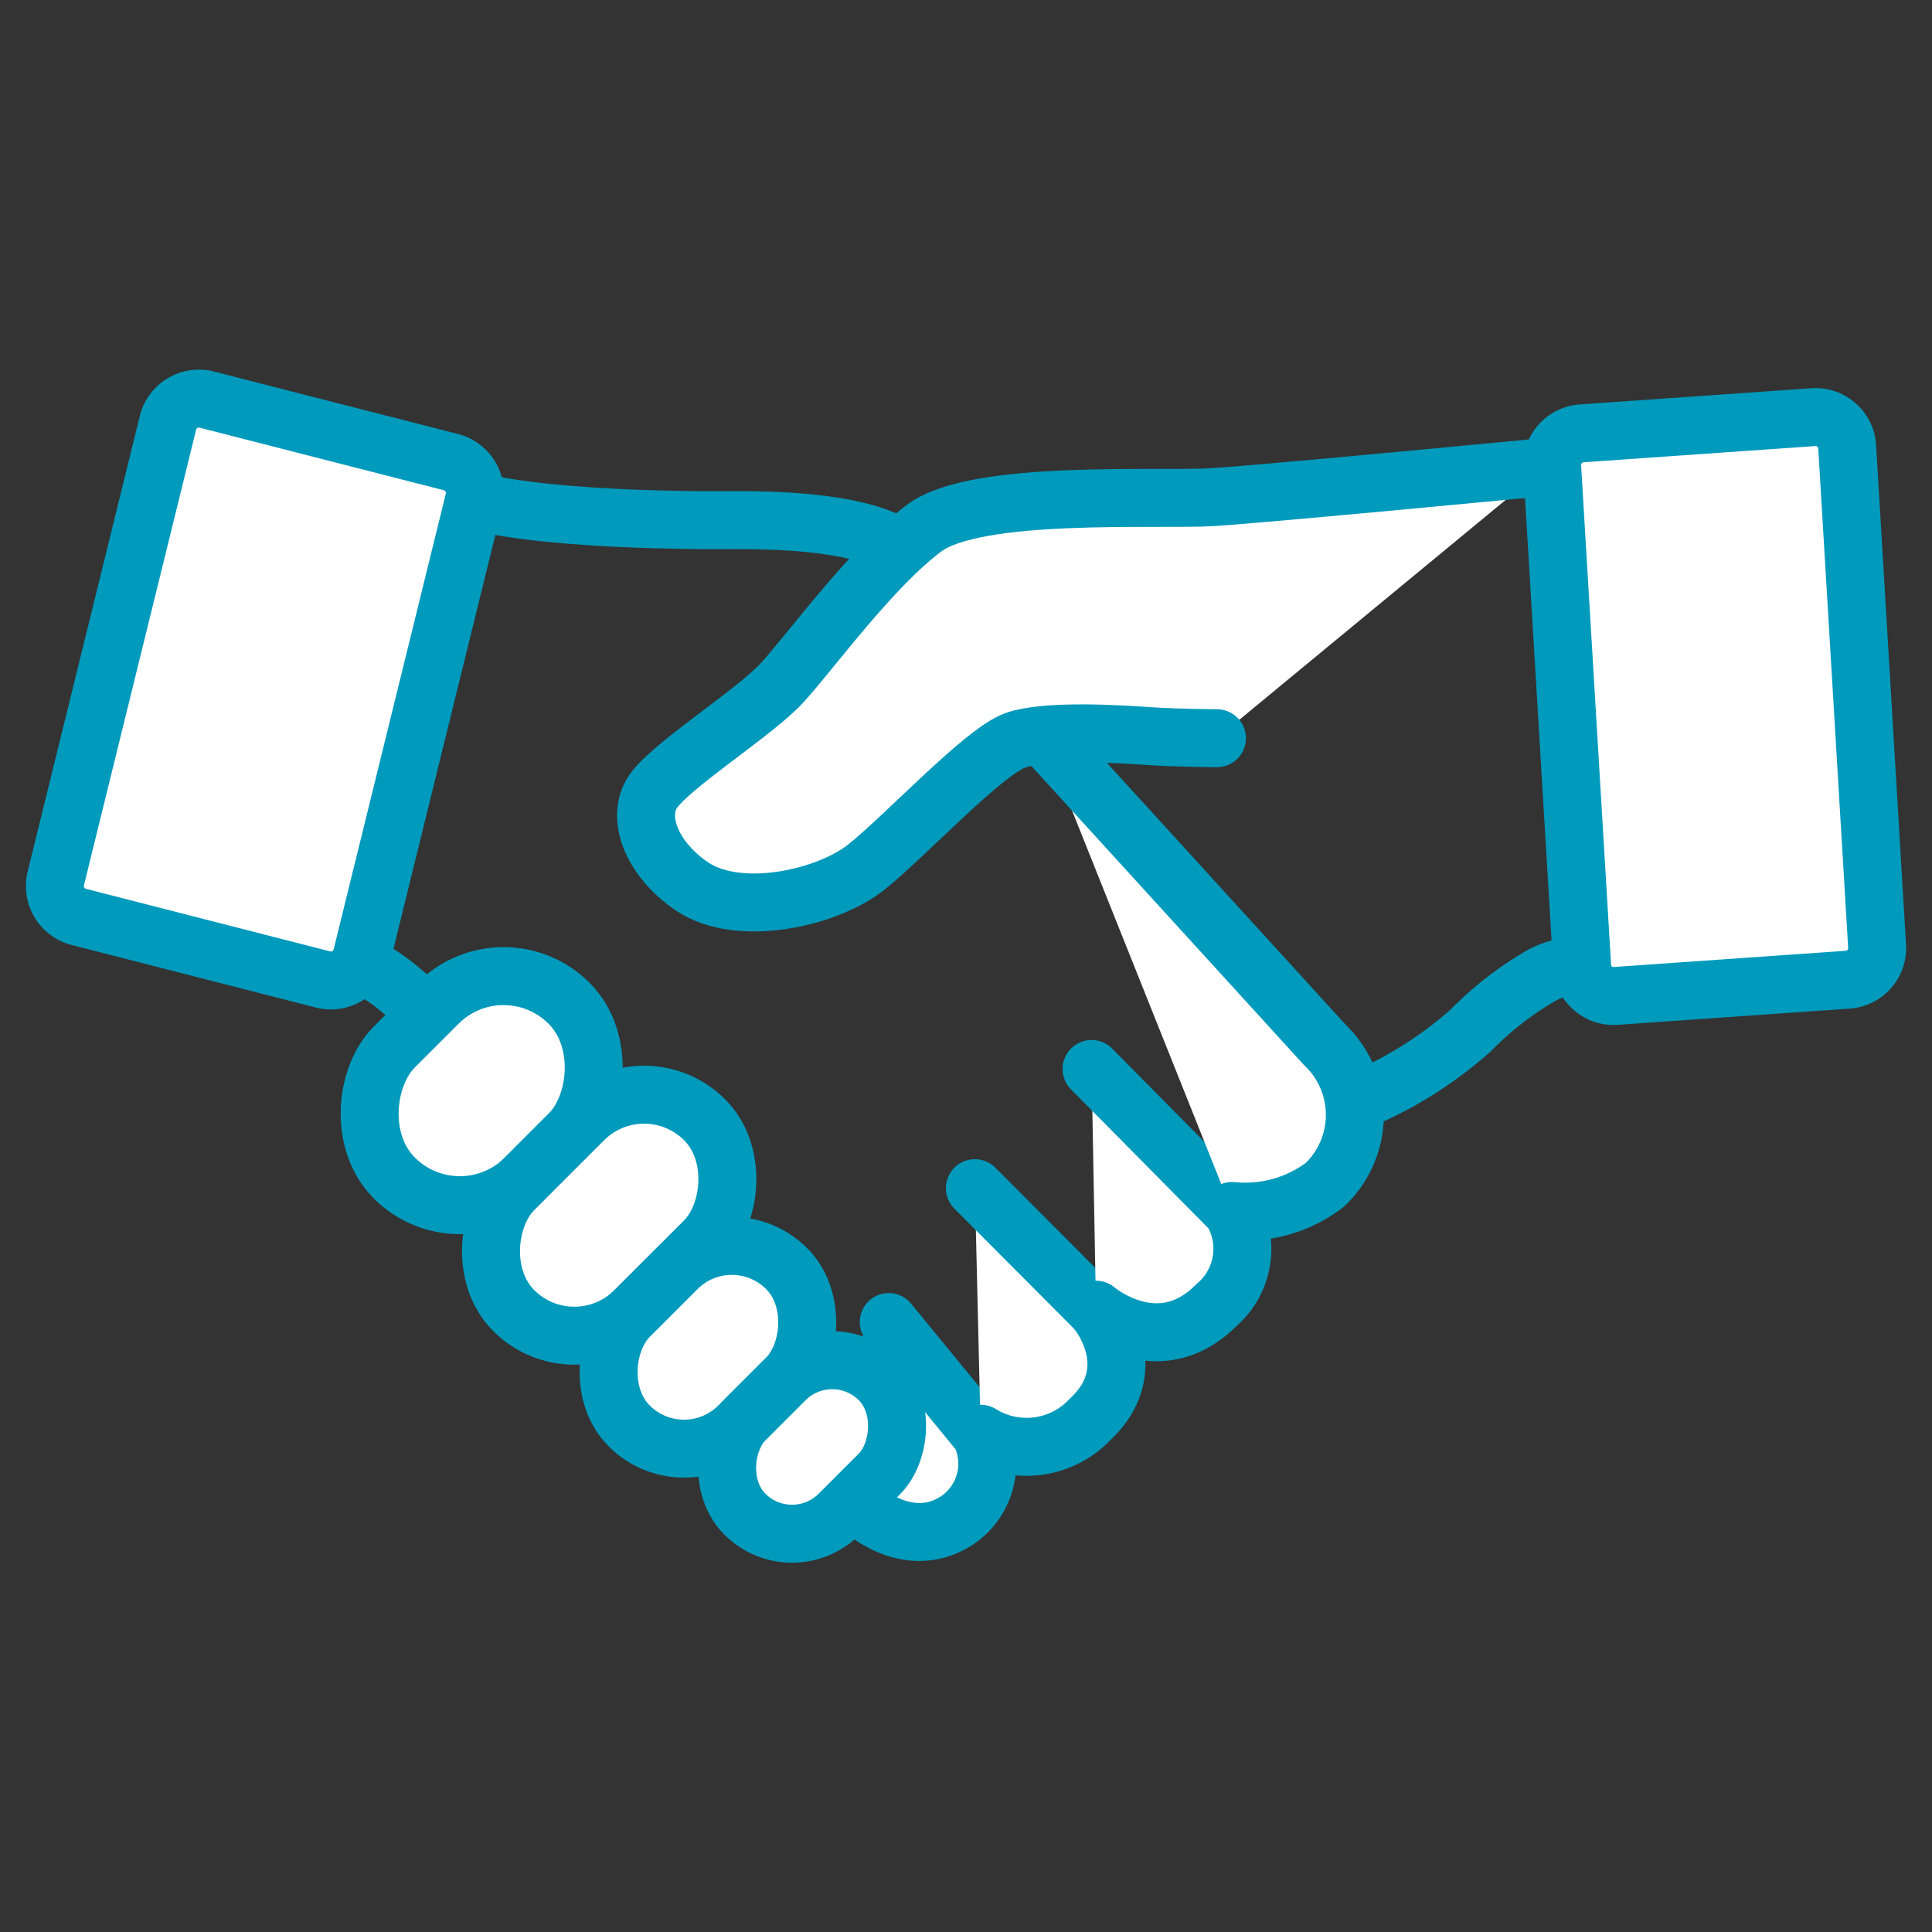
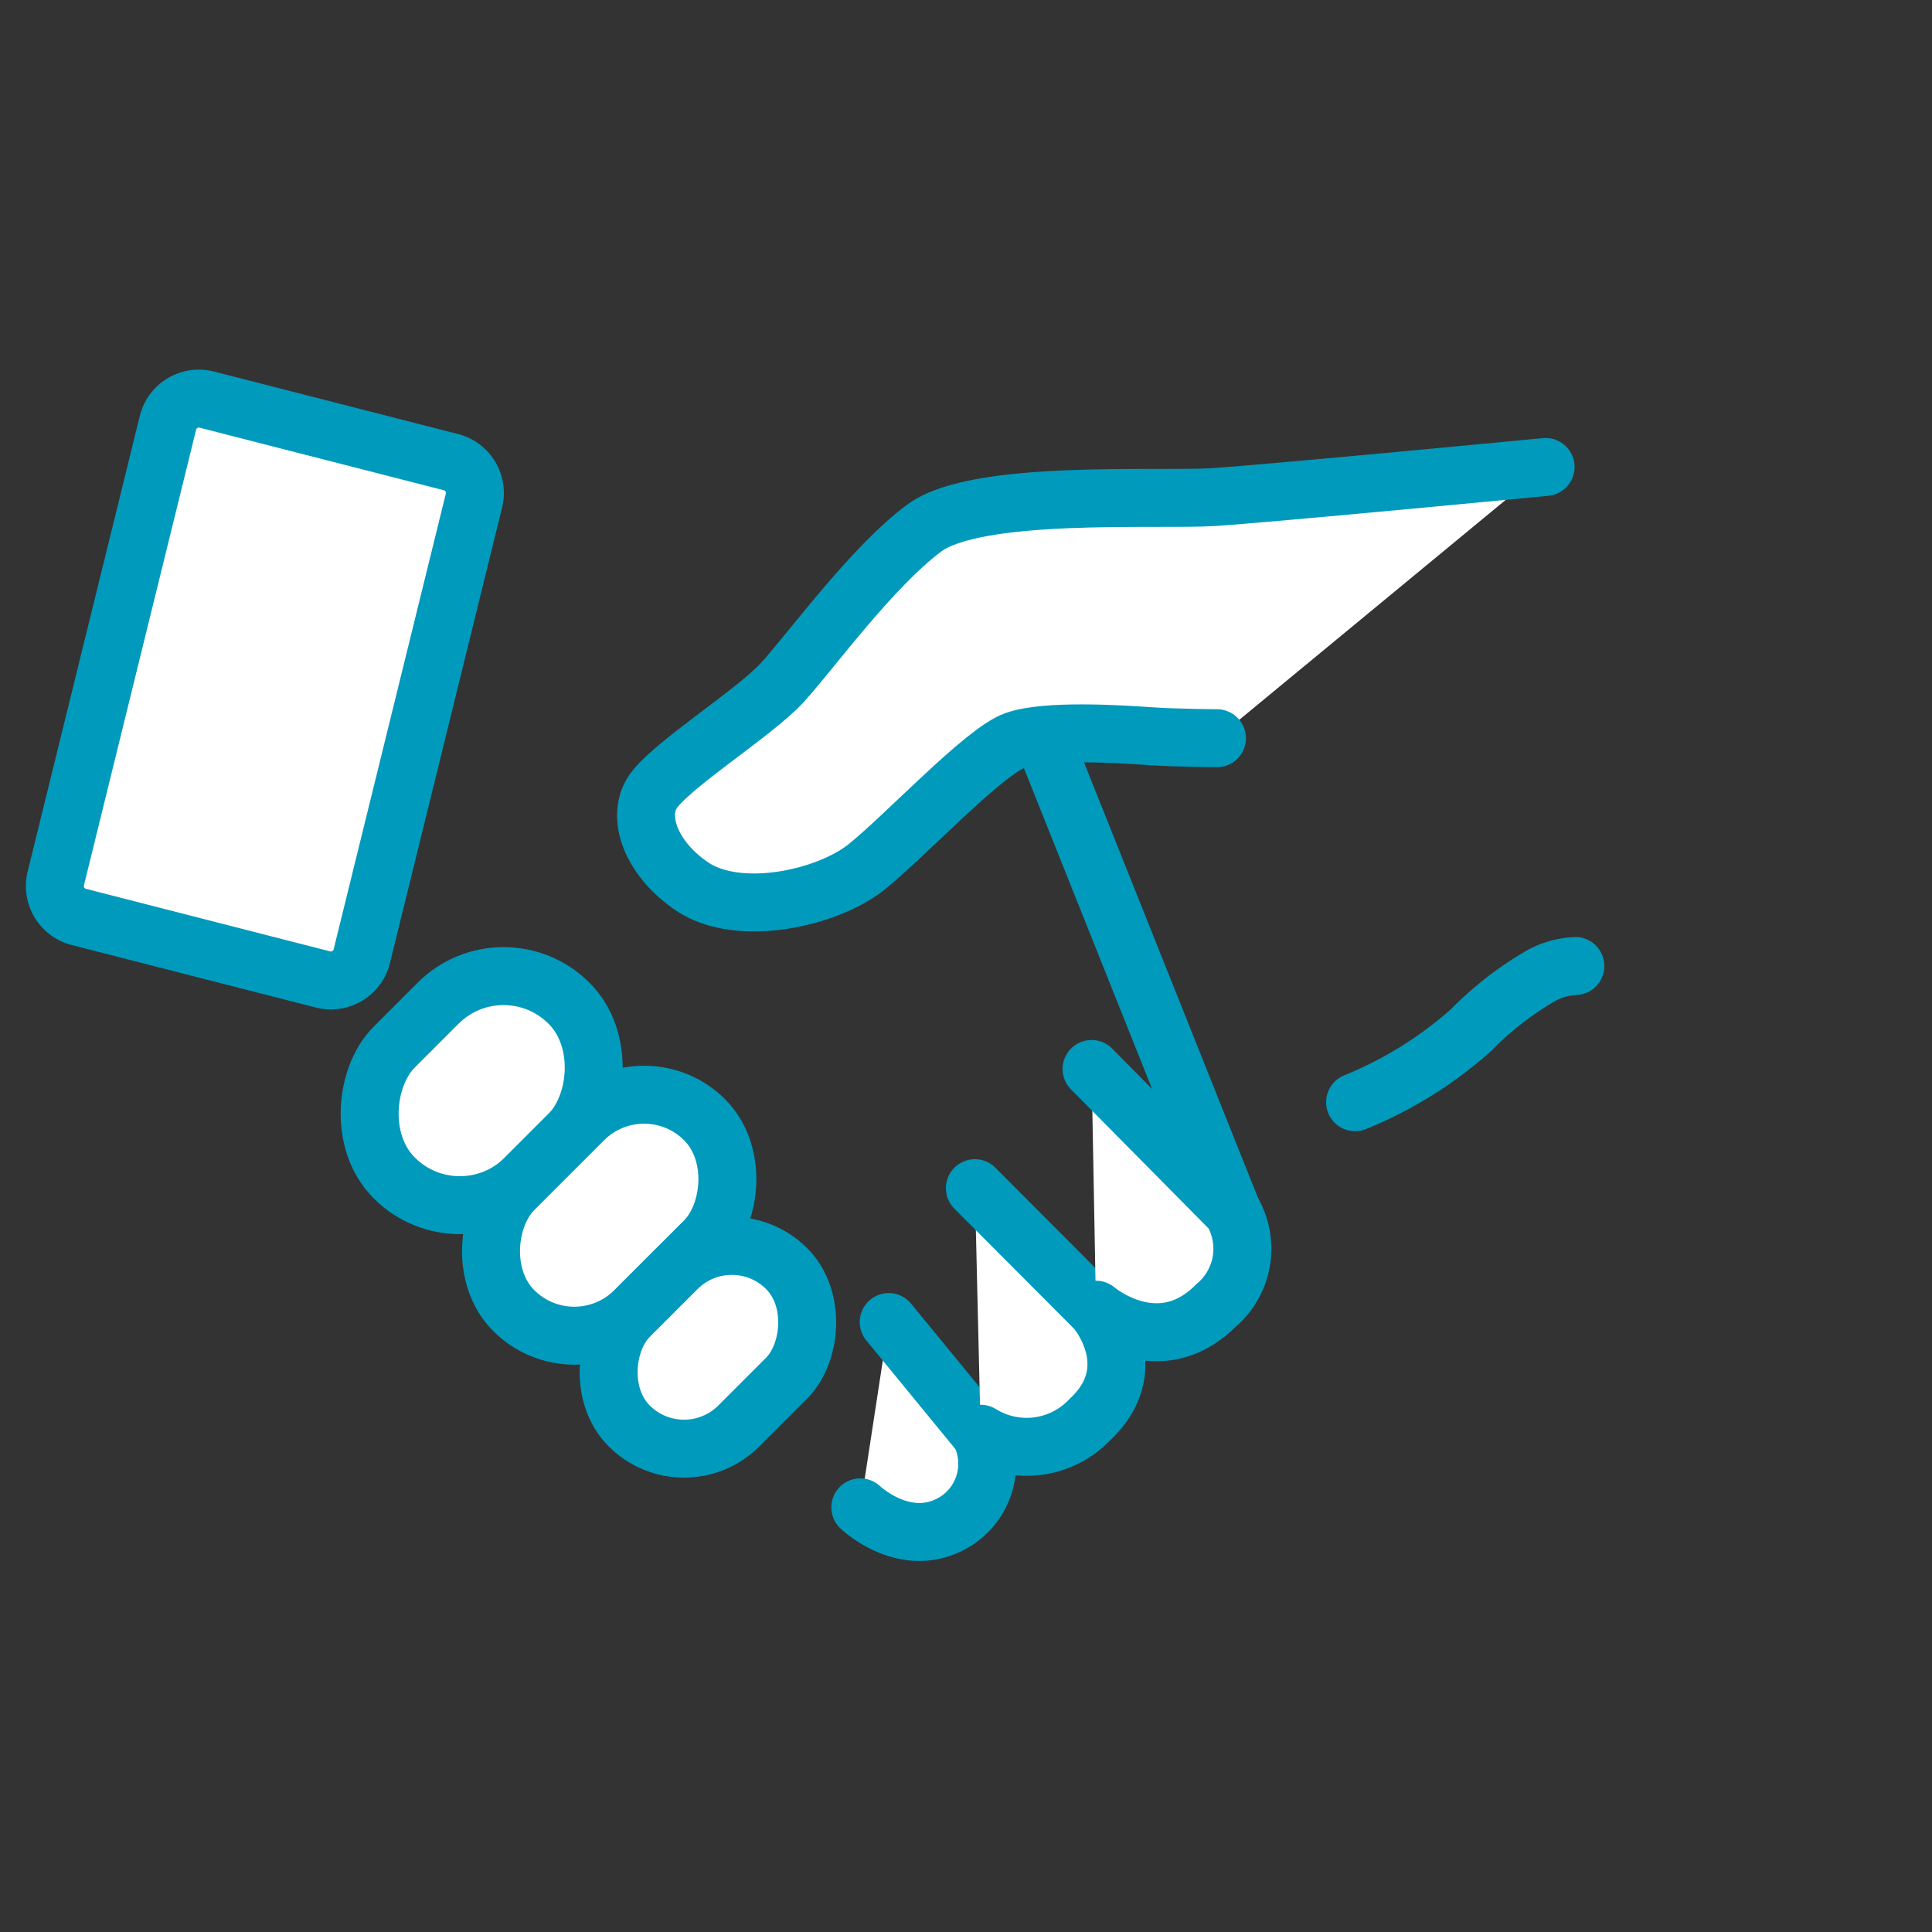
<svg xmlns="http://www.w3.org/2000/svg" id="Layer_1" data-name="Layer 1" viewBox="0 0 100 100">
  <rect x="0" y="0" width="100" height="100" fill="#333333" stroke="none" />
  <defs>
    <style>.cls-1{fill:#fff;stroke:#009abc;stroke-linecap:round;stroke-linejoin:round;stroke-width:3px;}</style>
  </defs>
  <path class="cls-1" d="M46,68.43l4.74,5.78a3.53,3.53,0,0,1-1.21,4.49c-2.56,1.66-5-.68-5-.68" />
-   <path class="cls-1" d="M24.52,25.92c4.34,1.13,13.41,1,13.41,1,2.17,0,6.12.07,8.31,1.24" />
  <rect class="cls-1" x="20.14" y="50.06" width="9.59" height="12.79" rx="4.79" transform="translate(47.22 -1.1) rotate(45)" />
  <rect class="cls-1" x="27.1" y="55.91" width="8.86" height="13.97" rx="4.43" transform="translate(53.71 -3.87) rotate(45)" />
  <rect class="cls-1" x="32.63" y="63.97" width="8.02" height="11.52" rx="4.01" transform="translate(60.04 -5.48) rotate(45)" />
-   <rect class="cls-1" x="38.58" y="69.97" width="6.9" height="9.84" rx="3.45" transform="translate(65.27 -7.78) rotate(45)" />
  <path class="cls-1" d="M50.76,74.21a4.51,4.51,0,0,0,5.66-.74c2.88-2.69.31-5.68.31-5.68L50.46,61.5" />
  <path class="cls-1" d="M56.73,67.79s3.23,2.76,6.2-.21a3.84,3.84,0,0,0,.84-4.9L56.5,55.33" />
-   <path class="cls-1" d="M63.77,62.68a6.8,6.8,0,0,0,4.8-1.35,5,5,0,0,0,0-7.25L53.91,38" />
-   <path class="cls-1" d="M21.89,52.31S19.68,50,18.48,50" />
+   <path class="cls-1" d="M63.77,62.68L53.91,38" />
  <path class="cls-1" d="M80,24.17s-14.36,1.38-17.22,1.56-12.22-.42-14.94,1.6-5.87,6.38-7.35,8-6,4.42-6.77,5.77.08,3.42,2.11,4.79c2.44,1.63,7,.59,9-1s6.09-6,7.72-6.57S58,38,59.46,38.1s3.53.11,3.53.11" />
  <path class="cls-1" d="M81.54,50a4.14,4.14,0,0,0-1.7.46,17,17,0,0,0-3.7,2.86,20.75,20.75,0,0,1-6,3.73" />
  <path class="cls-1" d="M16.73,50.7,4.08,47.46a1.65,1.65,0,0,1-1.19-2l5.8-23.56a1.65,1.65,0,0,1,2-1.22l12.65,3.24a1.65,1.65,0,0,1,1.19,2l-5.8,23.56A1.65,1.65,0,0,1,16.73,50.7Z" />
-   <path class="cls-1" d="M95.62,50.71l-12,.84A1.63,1.63,0,0,1,81.89,50L80.34,24.17a1.65,1.65,0,0,1,1.54-1.74l12-.84a1.64,1.64,0,0,1,1.73,1.54L97.16,49A1.64,1.64,0,0,1,95.62,50.71Z" />
</svg>